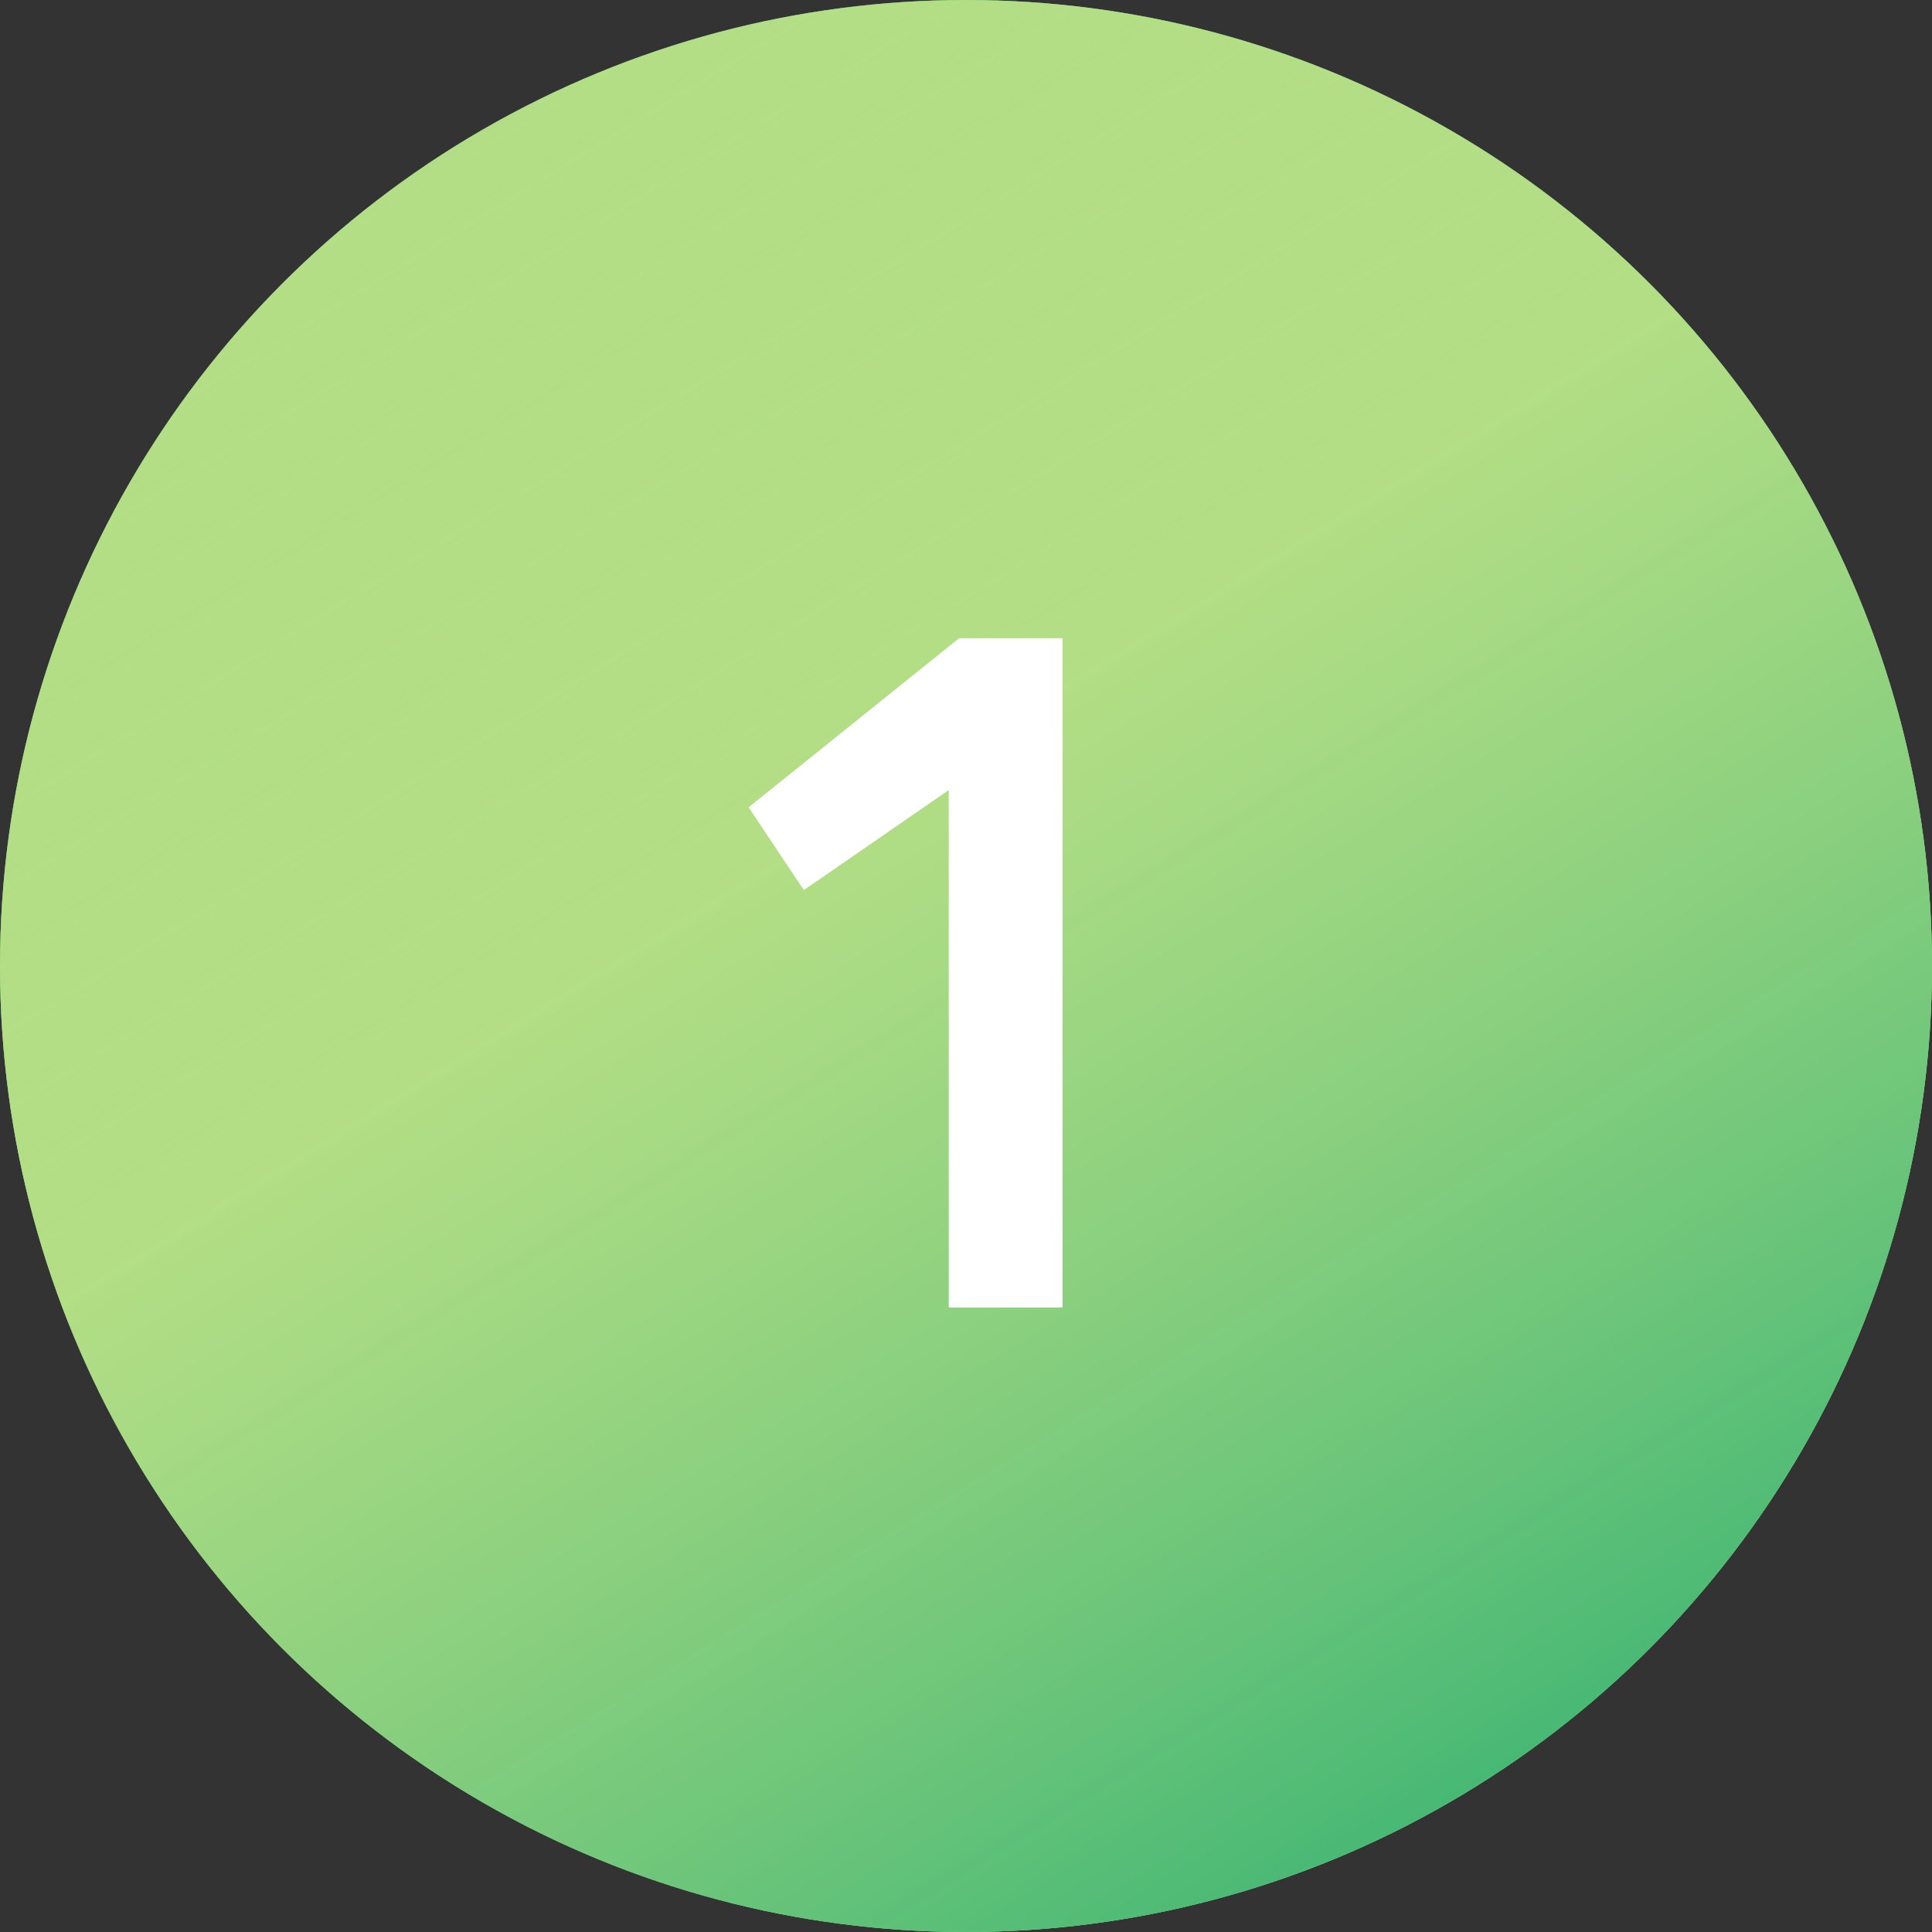
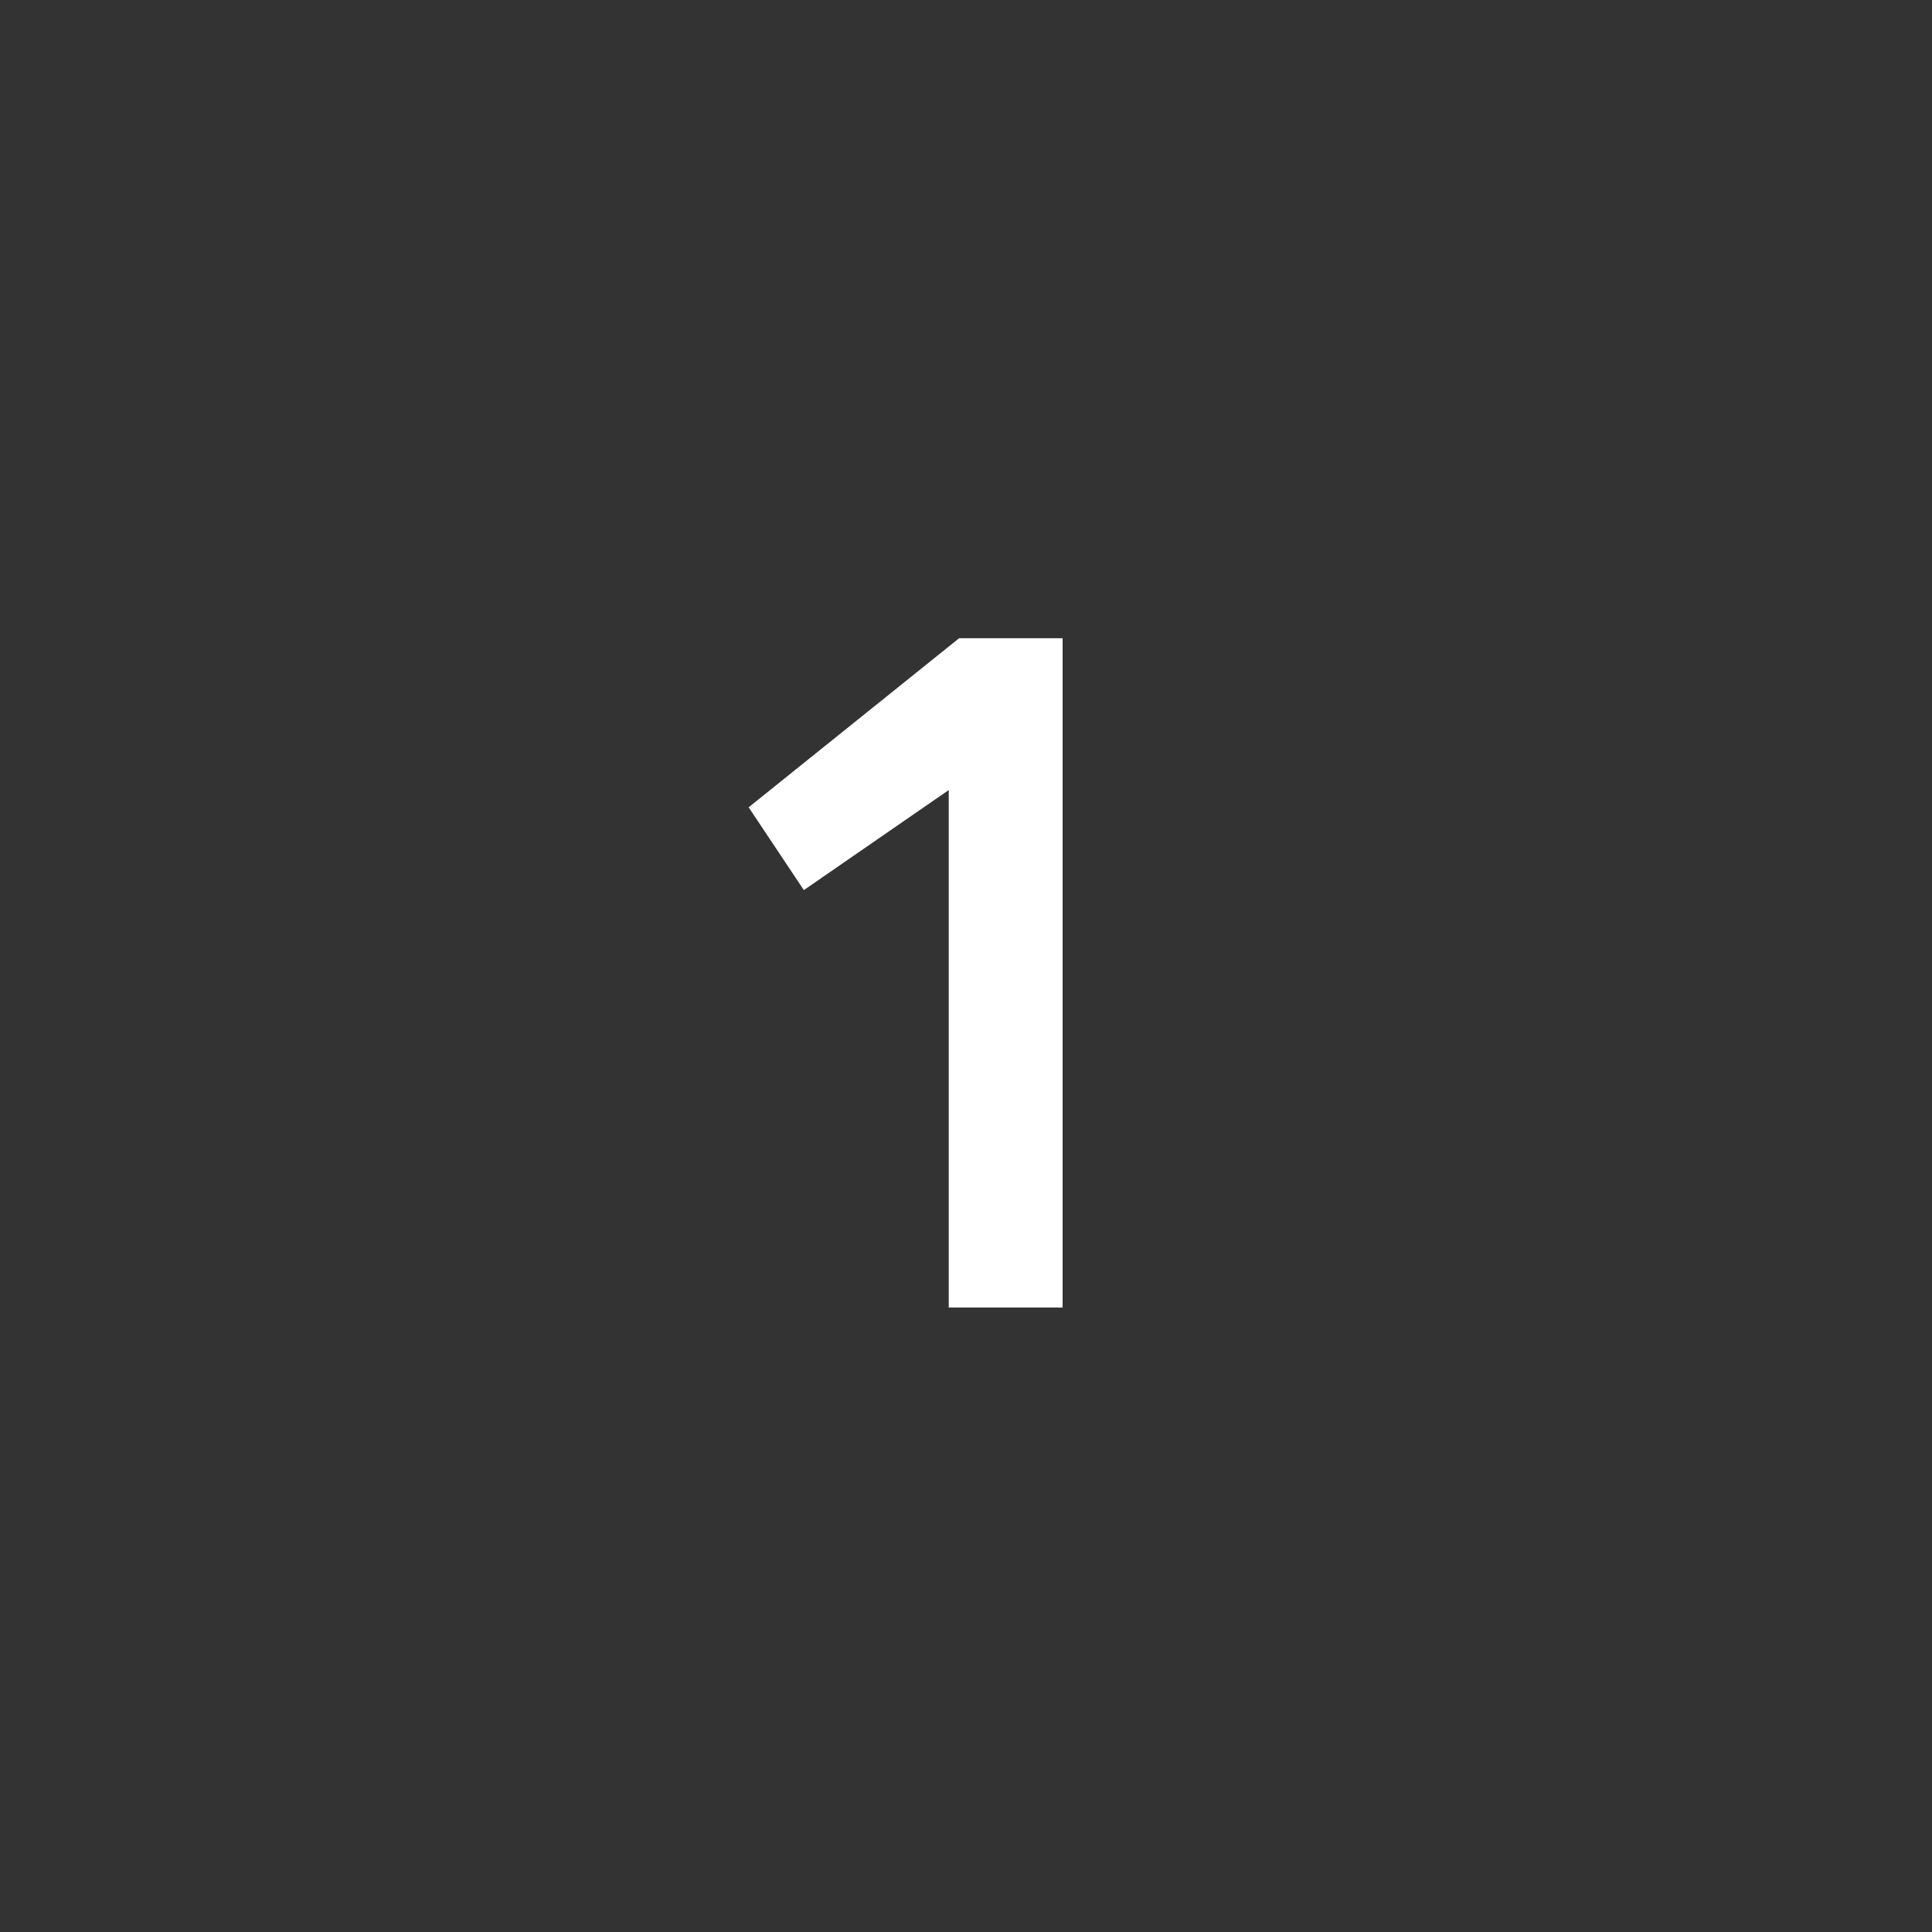
<svg xmlns="http://www.w3.org/2000/svg" version="1.1" id="Layer_1" x="0px" y="0px" viewBox="0 0 56 56" style="enable-background:new 0 0 56 56;" xml:space="preserve">
  <rect x="0" y="0" width="56" height="56" fill="#333333" stroke="none" />
  <style type="text/css">
	.st0{fill:#12A66C;}
	.st1{fill:#B3DE85;}
	.st2{fill:url(#Ellipse_434_1_);}
	.st3{enable-background:new    ;}
	.st4{fill:#FFFFFF;}
</style>
  <g id="Icon" transform="translate(-144 -2781)">
-     <circle id="Ellipse_6" class="st0" cx="172" cy="2809" r="28" />
    <g id="Circle-gradient" transform="translate(-97 535)">
-       <circle id="Ellipse_435" class="st1" cx="269" cy="2274" r="28" />
      <linearGradient id="Ellipse_434_1_" gradientUnits="userSpaceOnUse" x1="249.093" y1="2294.072" x2="249.737" y2="2293.025" gradientTransform="matrix(56 0 0 -56 -13695 130718)">
        <stop offset="0" style="stop-color:#B3DE85;stop-opacity:0.302" />
        <stop offset="0.334" style="stop-color:#B3DE85;stop-opacity:0.682" />
        <stop offset="1" style="stop-color:#12A66C" />
      </linearGradient>
-       <circle id="Ellipse_434" class="st2" cx="269" cy="2274" r="28" />
    </g>
    <g class="st3">
      <path class="st4" d="M171.5,2803.9l-4.2,2.9l-1.6-2.4l6.1-4.9h3v19.4h-3.3V2803.9z" />
    </g>
  </g>
</svg>